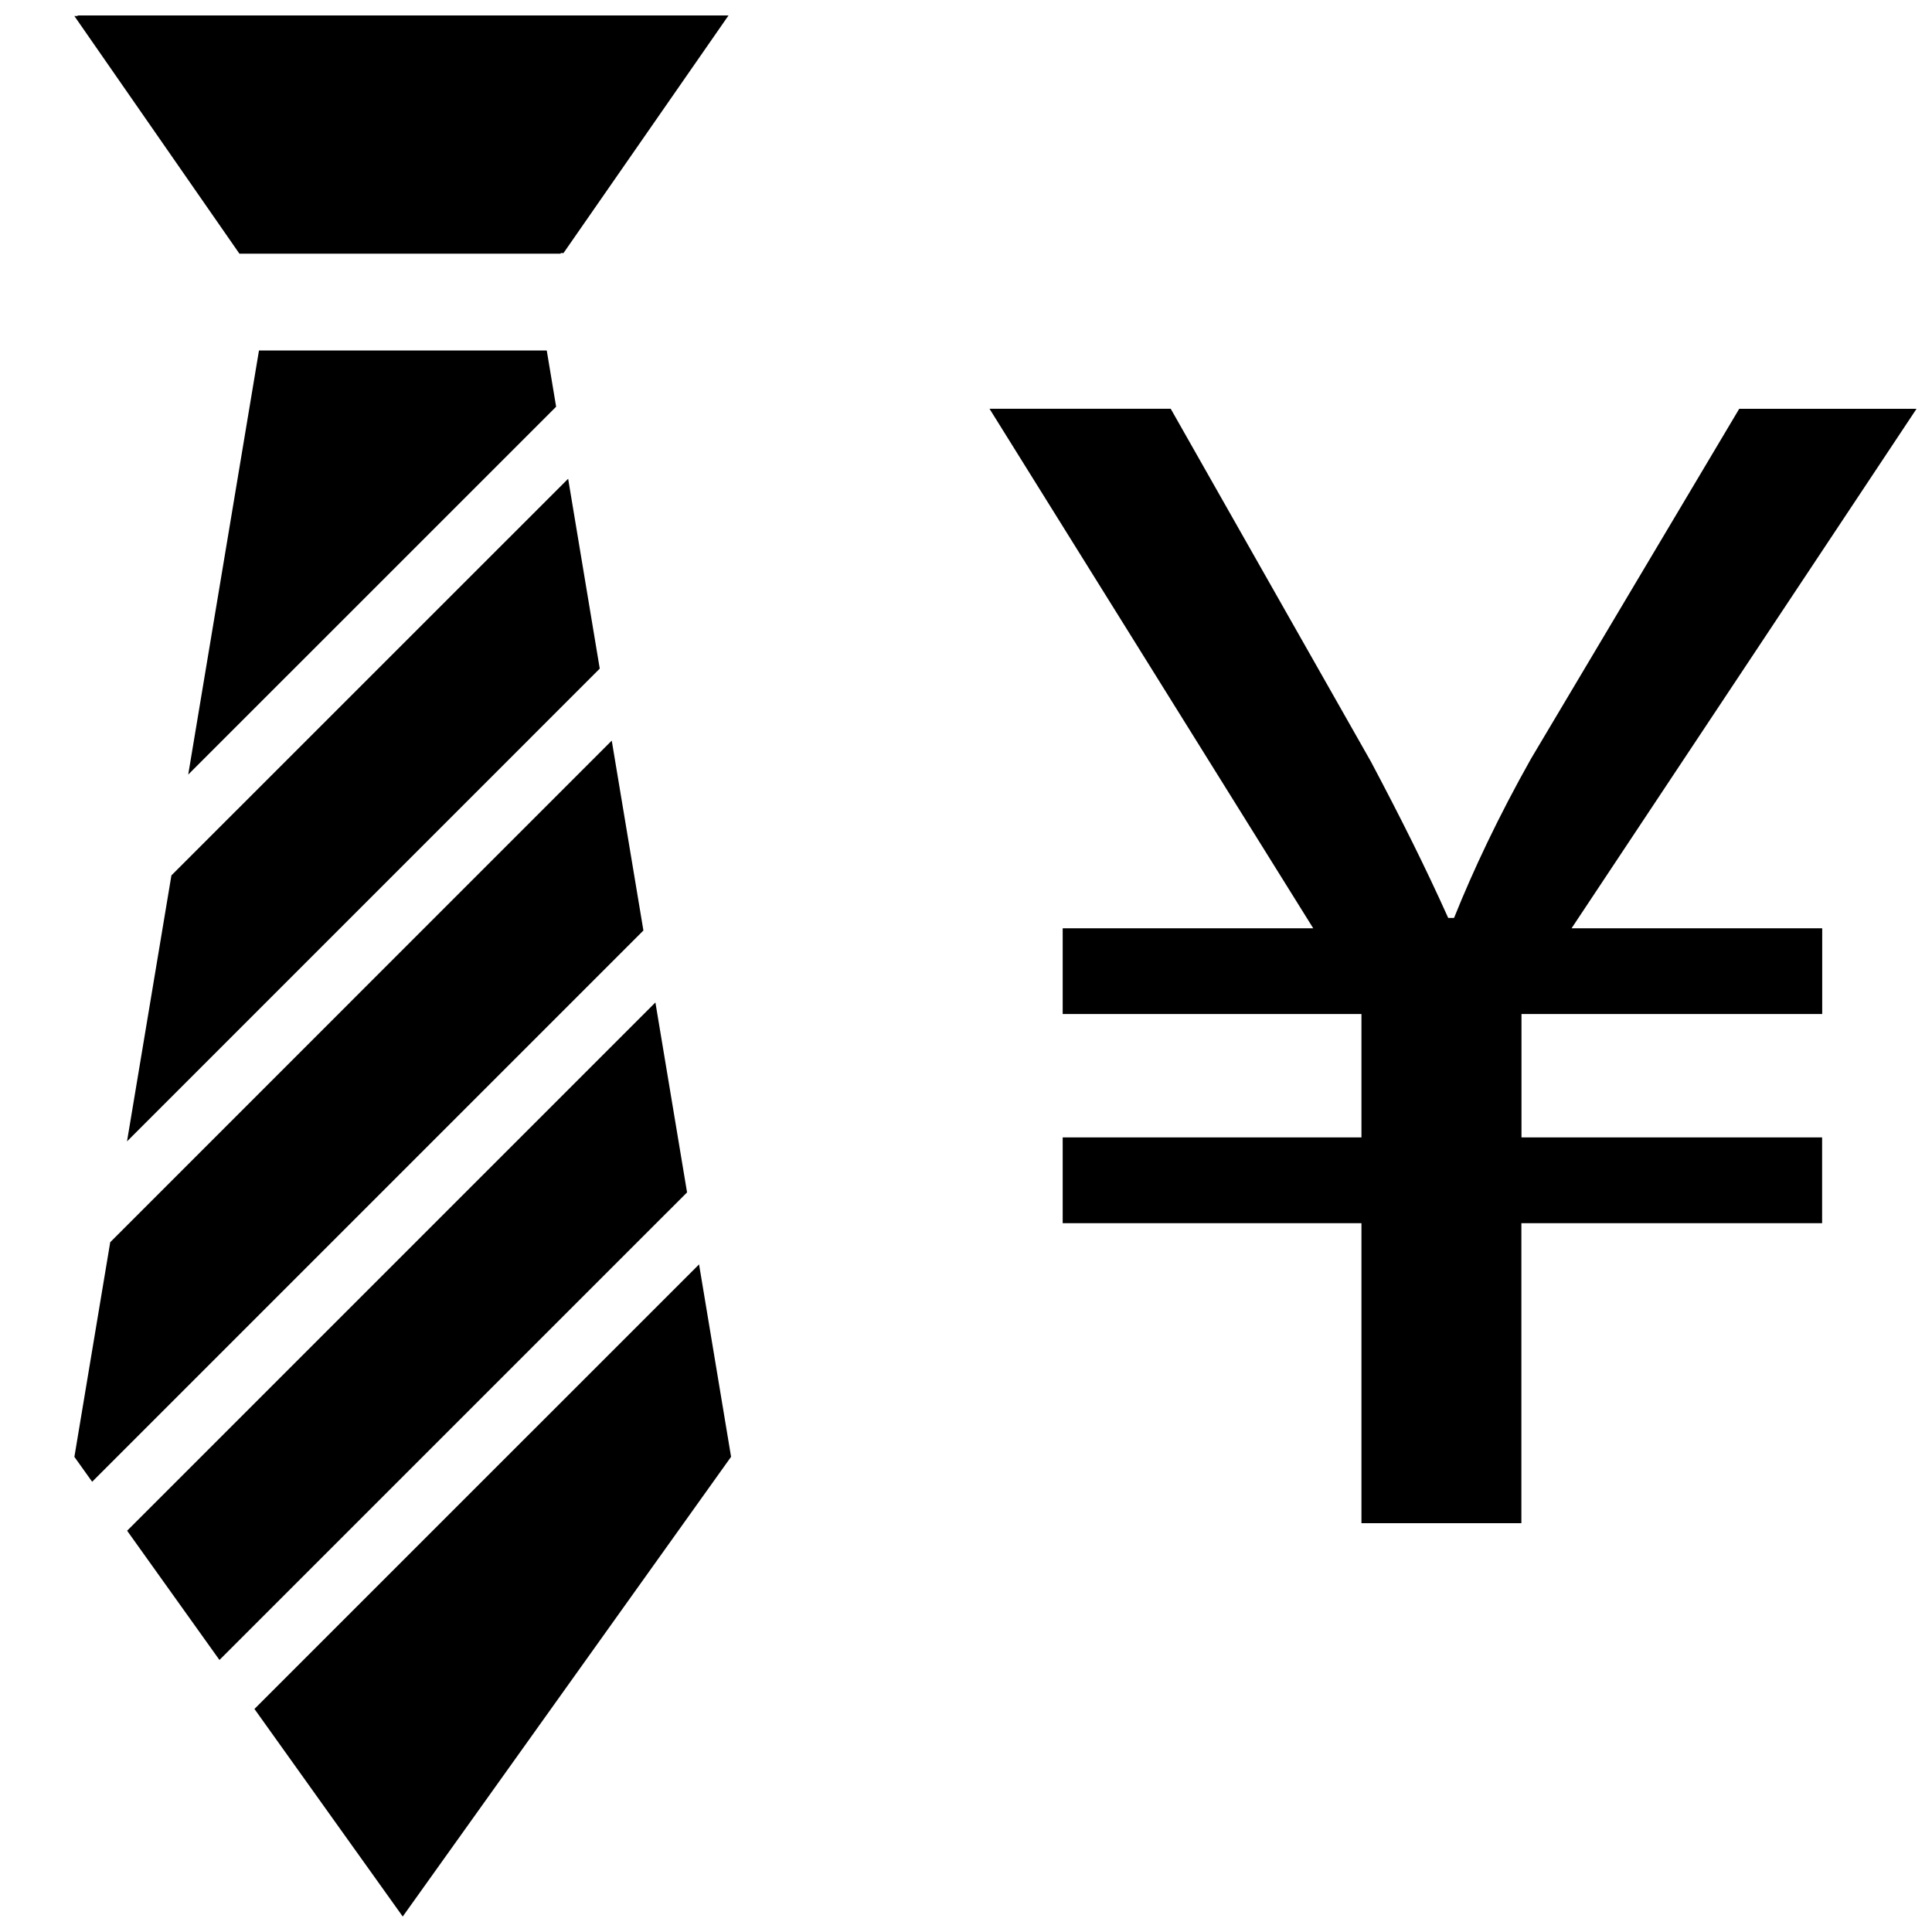
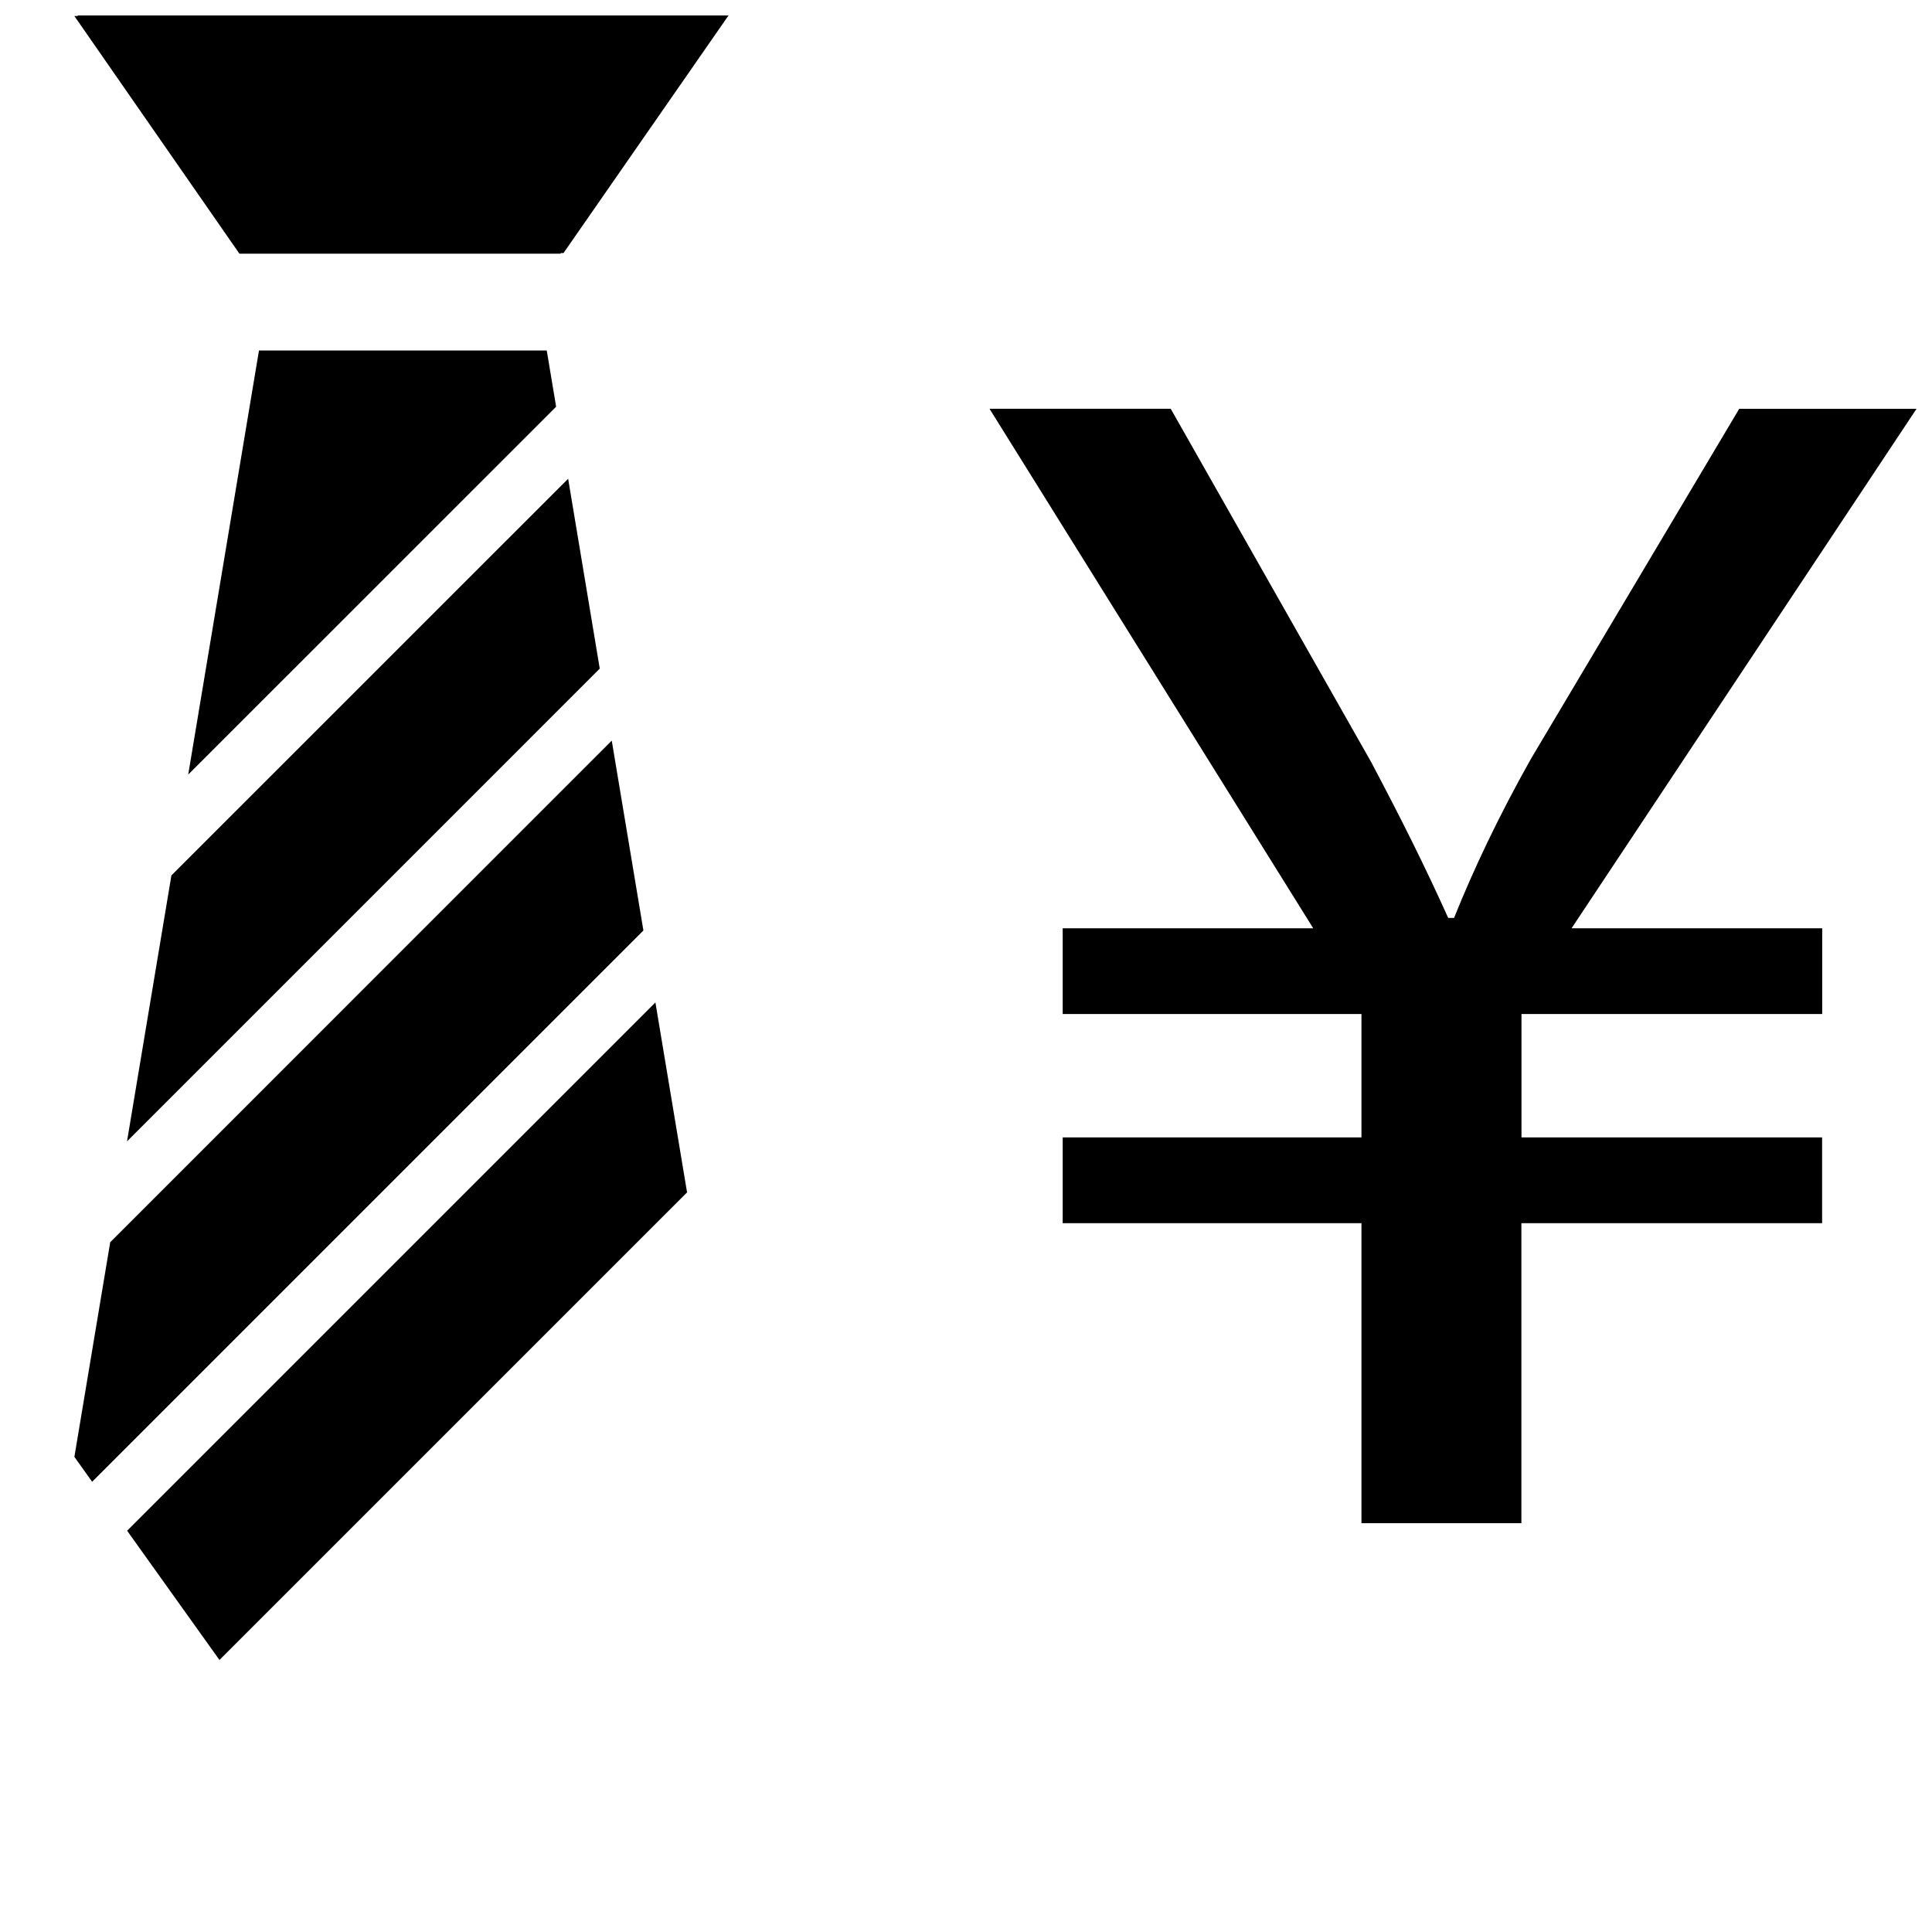
<svg xmlns="http://www.w3.org/2000/svg" width="800px" height="800px" version="1.1" viewBox="144 144 512 512">
  <defs>
    <clipPath id="c">
      <path d="m406 252h245.9v296h-245.9z" />
    </clipPath>
    <clipPath id="b">
      <path d="m163 148.09h175v63.906h-175z" />
    </clipPath>
    <clipPath id="a">
      <path d="m211 479h127v172.9h-127z" />
    </clipPath>
  </defs>
  <g clip-path="url(#c)">
    <path d="m604.91 252.34-55.152 92.684c-8.691 15.445-15.32 29.535-20.422 42.242h-1.543c-6.141-13.617-12.266-25.898-20.438-41.344l-53.105-93.598h-48.02l85.789 137.68h-66.395v22.719h79.176v32.699h-79.176v22.734h79.176v79.508h42.383v-79.508h79.695v-22.734h-79.668v-32.699h79.695v-22.719h-66.426l91.426-137.67z" />
  </g>
  <g clip-path="url(#b)">
    <path d="m164.64 148.25h-0.93l43.738 62.977h85.066l0.125-0.156h0.691l43.738-62.977h-172.55z" />
  </g>
  <path d="m177.66 446.48 125.28-125.29-8.375-50.316-105.14 105.12z" />
  <path d="m306.12 340.27-132.91 132.93-9.496 56.883 4.707 6.598 146.09-146.09z" />
  <path d="m317.69 409.66-140 140 24.469 34.246 123.92-123.91z" />
  <g clip-path="url(#a)">
-     <path d="m211.43 596.89 39.297 55.008 87.016-121.83-8.484-50.992z" />
-   </g>
+     </g>
  <path d="m212.63 236.89-18.75 112.38 97.5-97.484-2.484-14.895z" />
</svg>